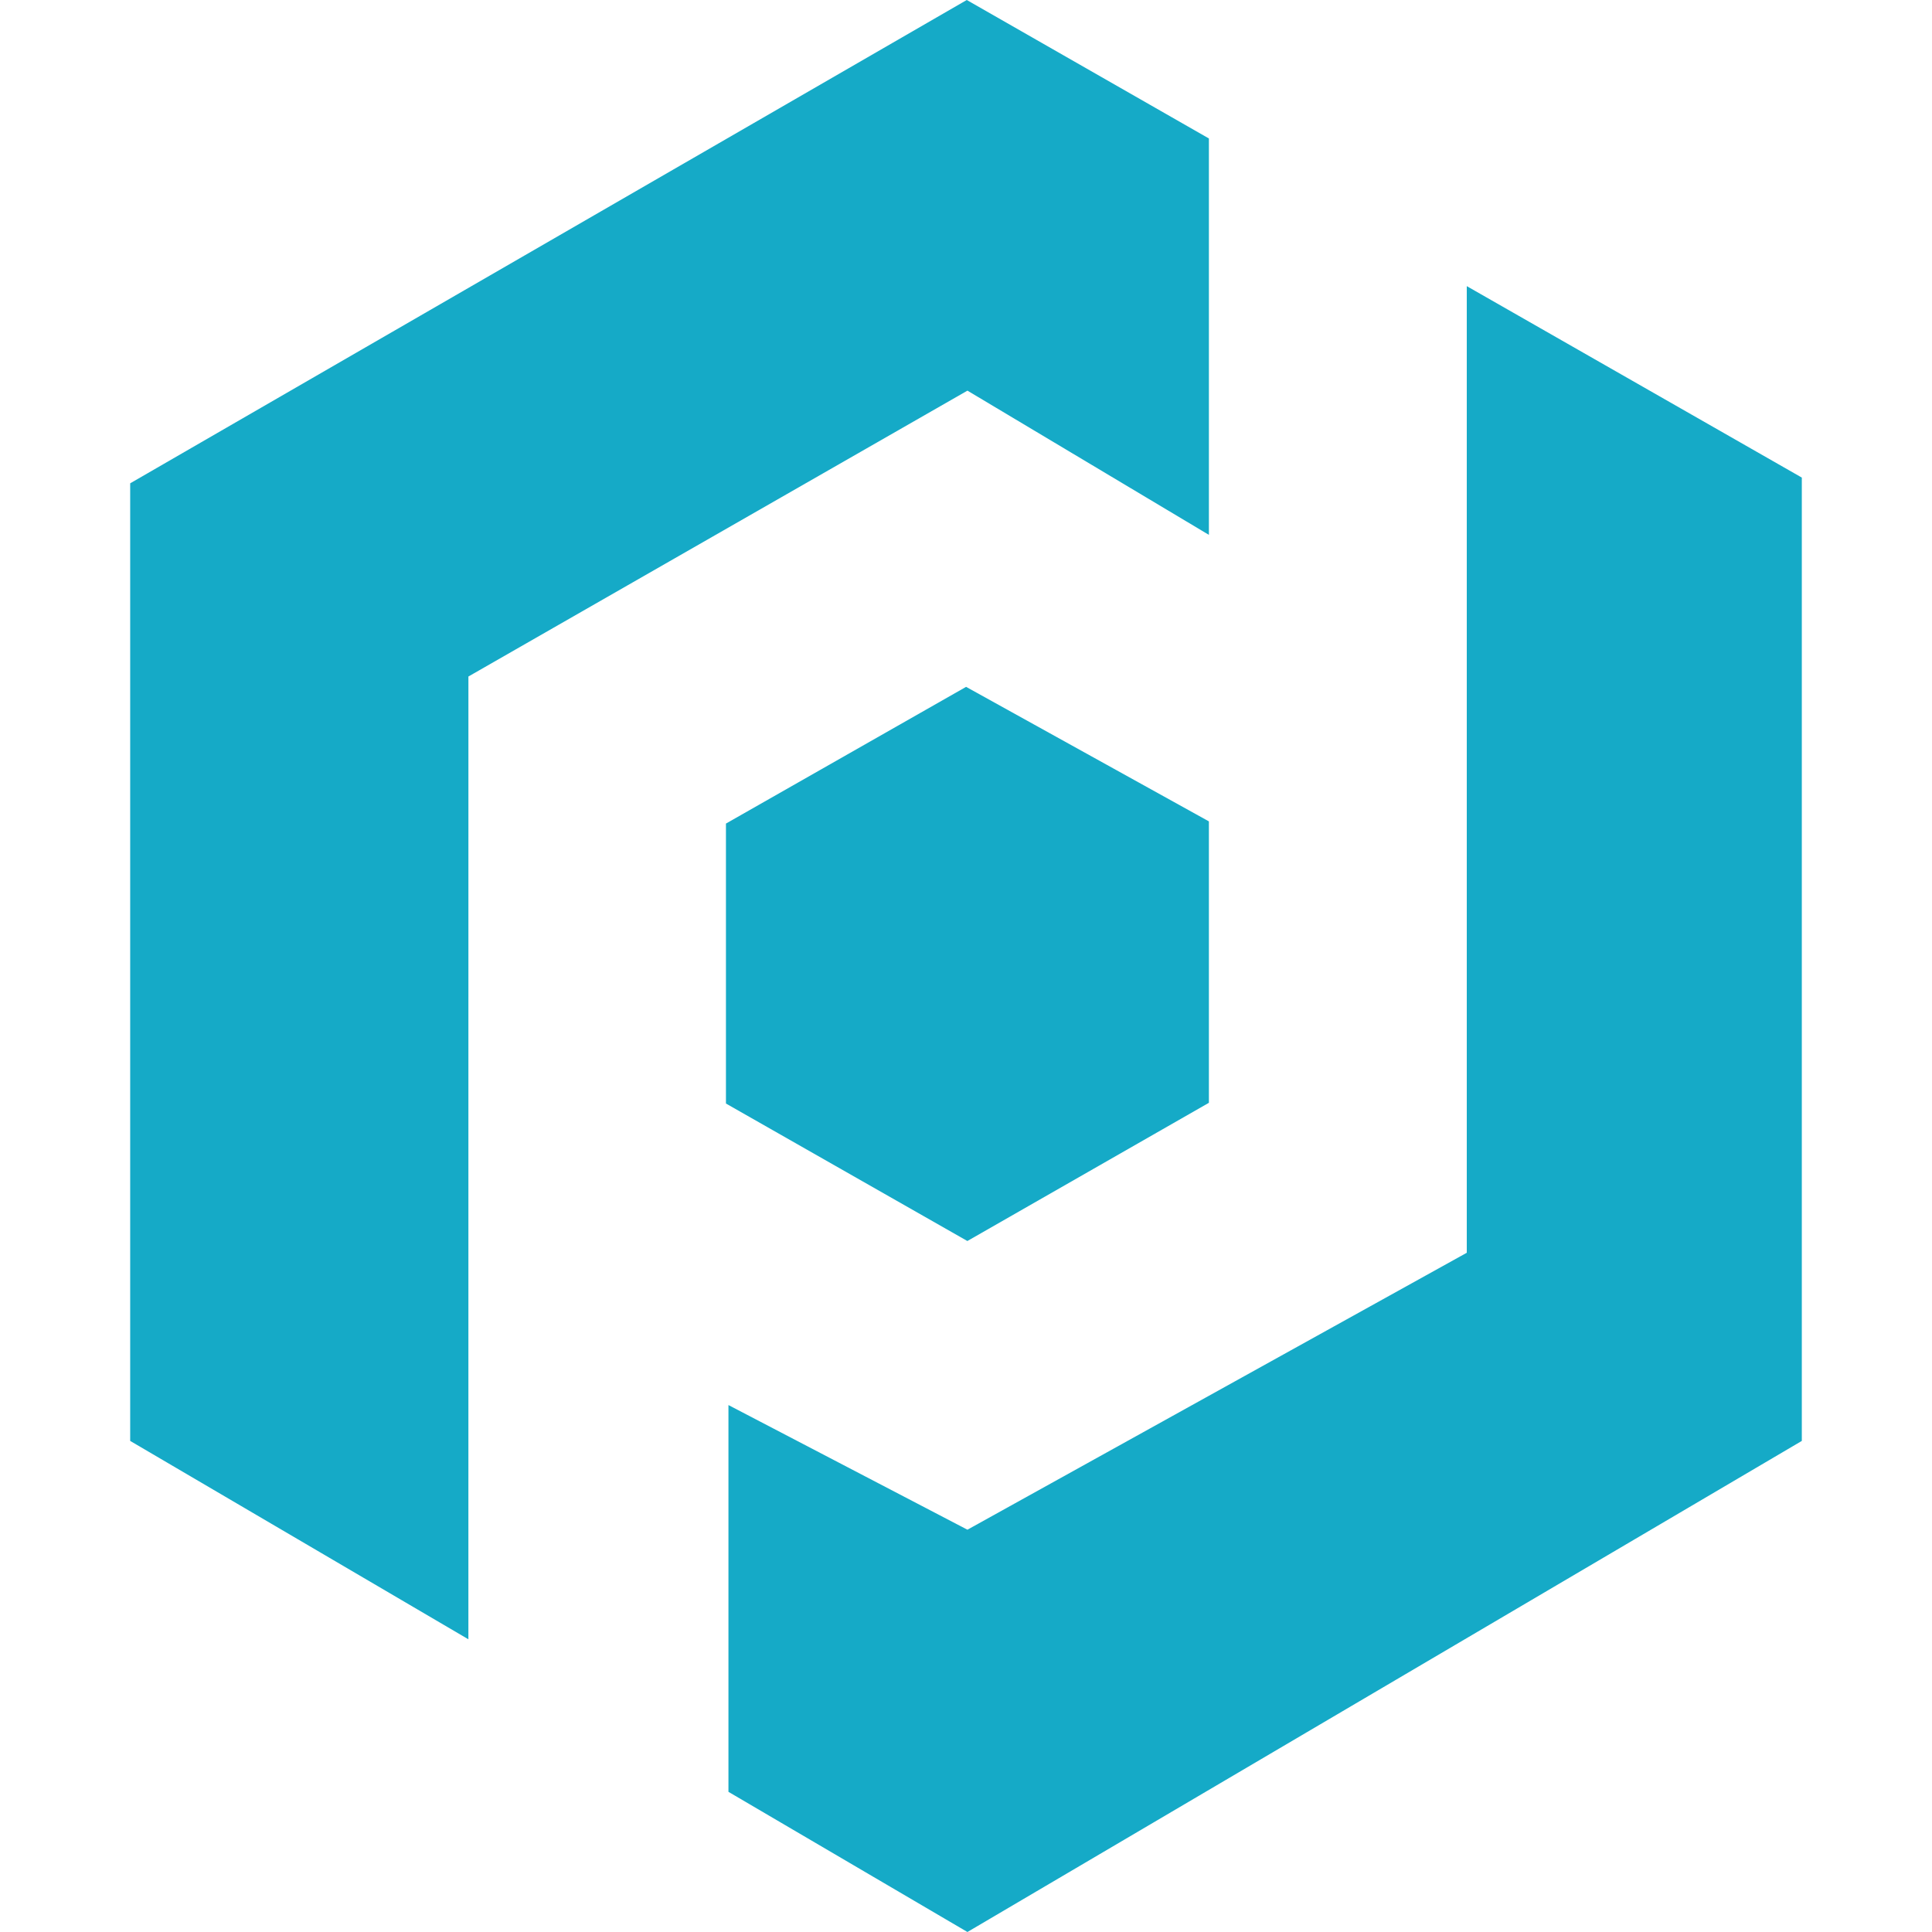
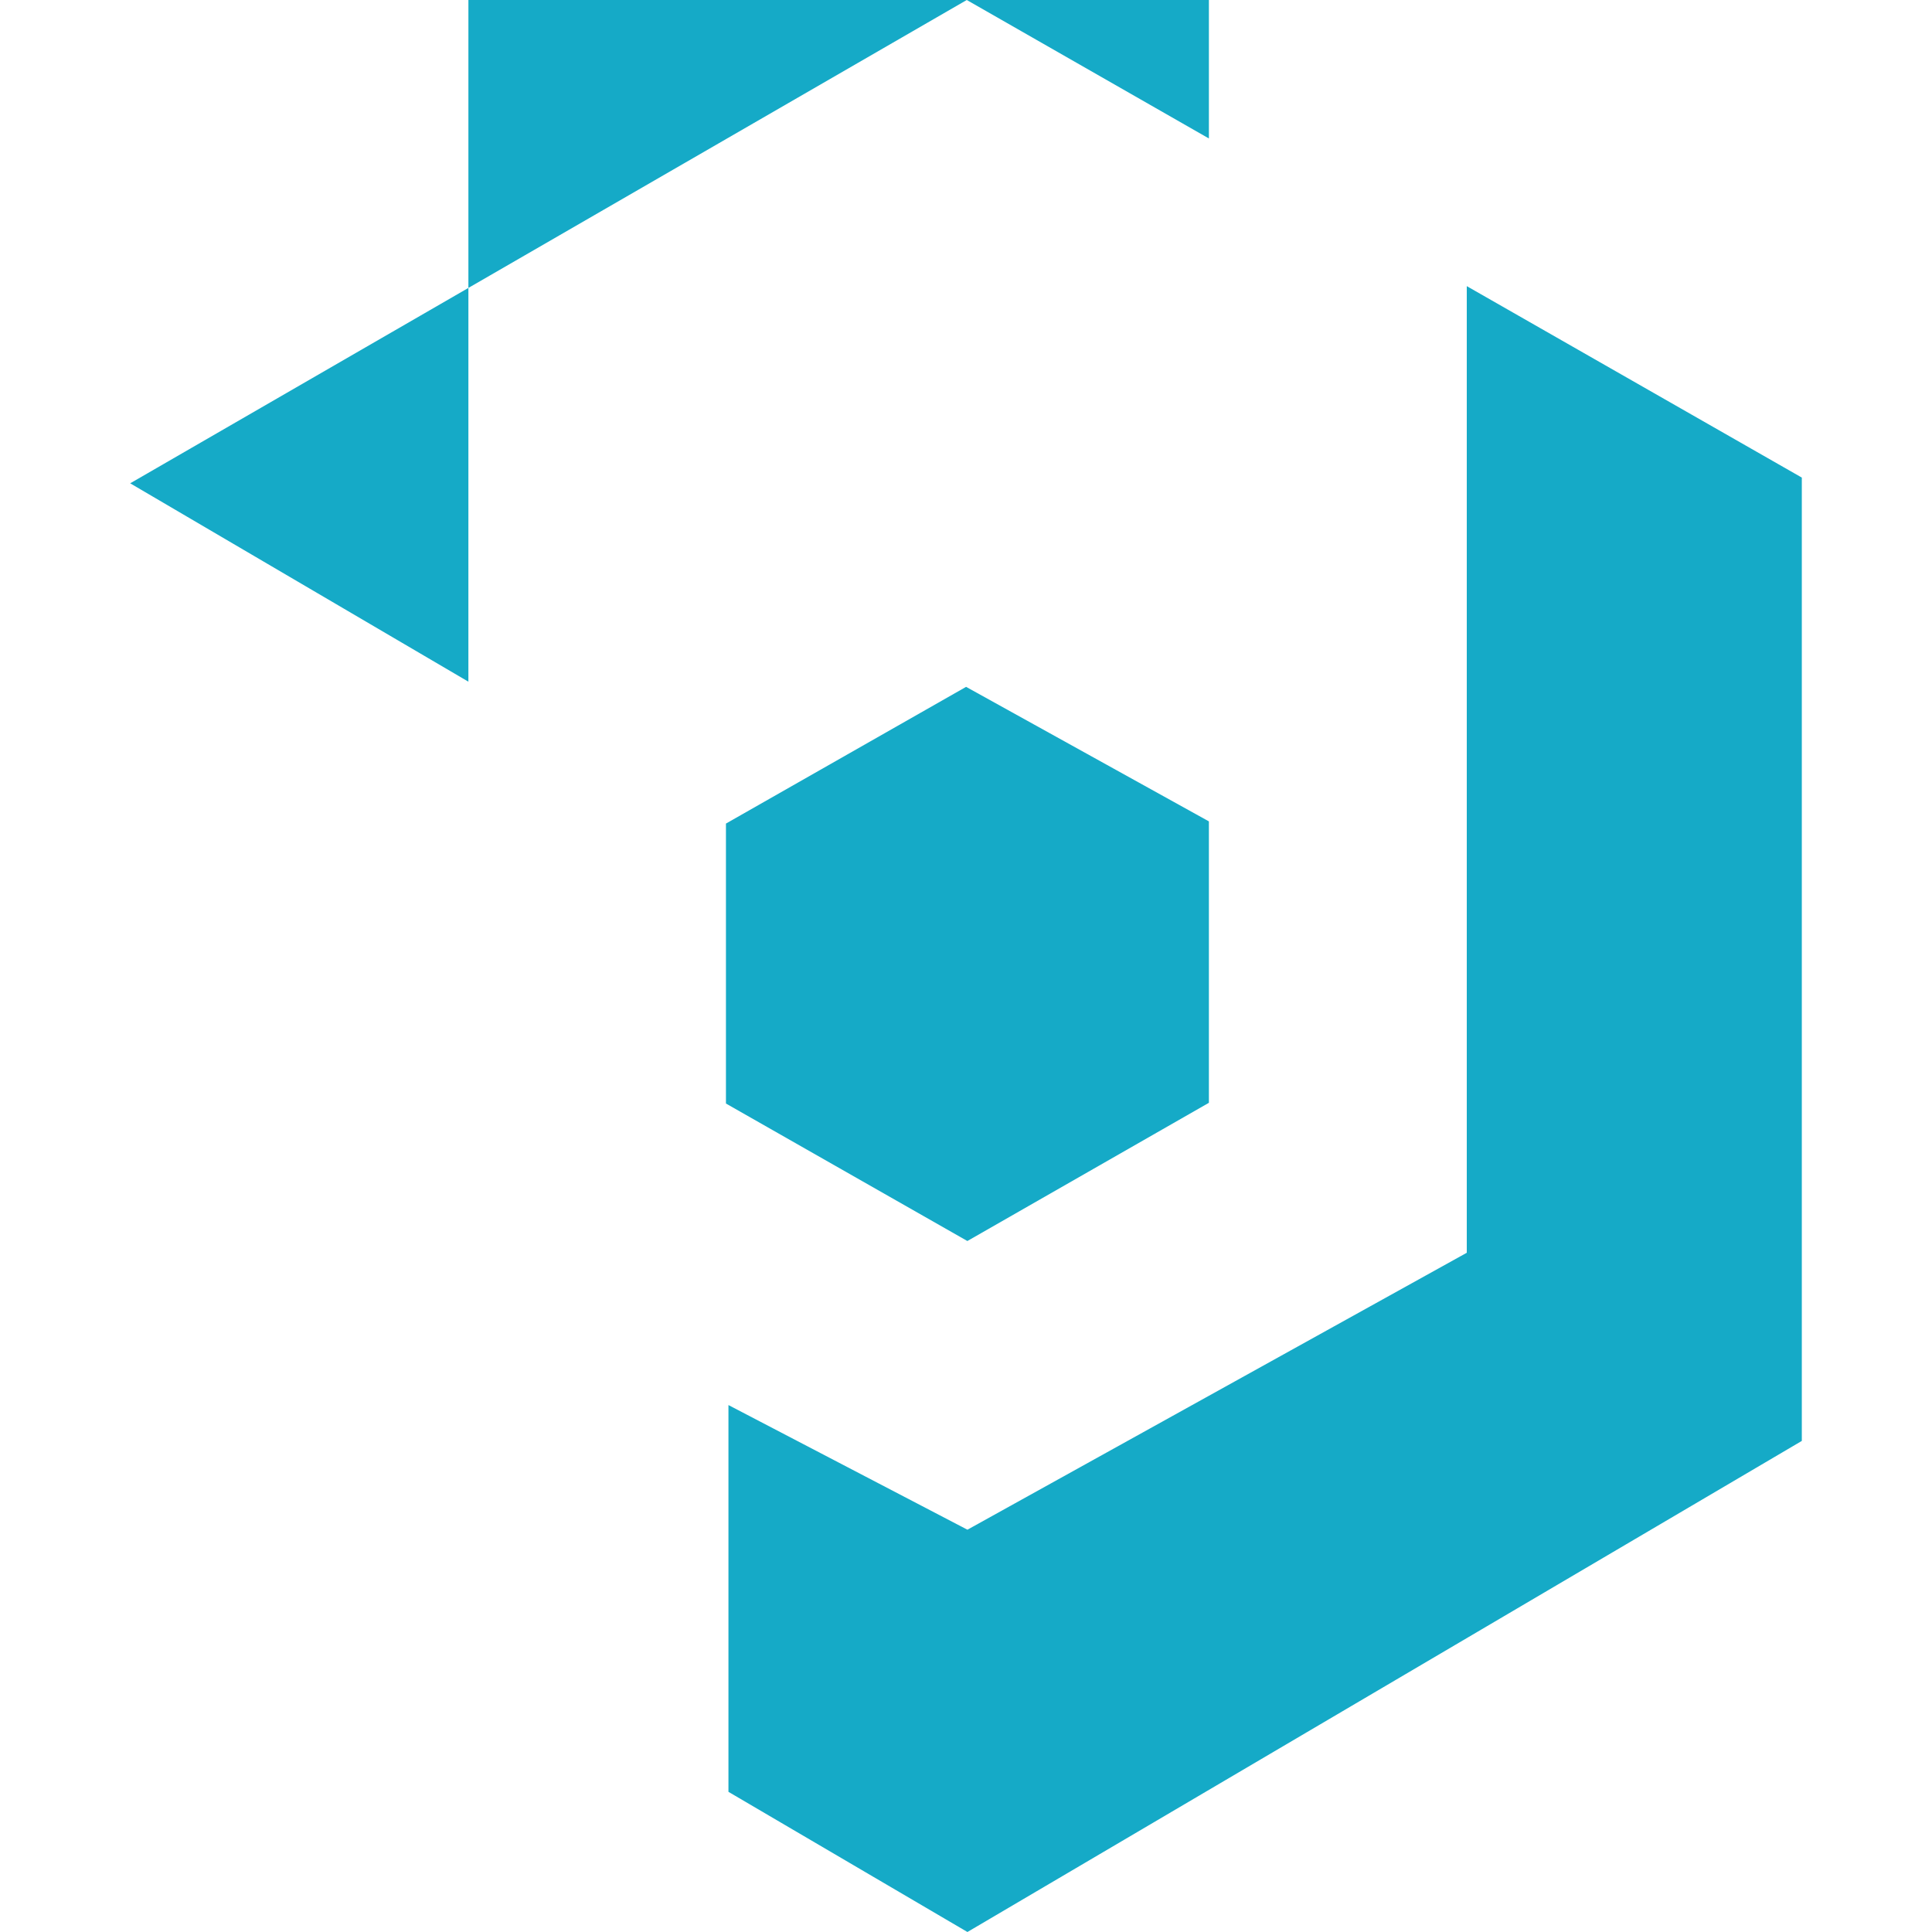
<svg xmlns="http://www.w3.org/2000/svg" version="1.1" viewBox="0 0 443 512" width="16px" height="16px">
-   <path fill="#15aac7" data-iconColor="PyUp" d="M0,128.083L0,381.859l89.629,52.571l0.005-255.147l132.247-75.759l63.99,38.221V36.696L221.705,0L0,128.083z M354.211,331.995L221.878,405.388l-63.331-33.031v102.498L221.878,512L443,381.858V126.565l-88.789-50.736V331.995z M221.863,328.882l64.006-36.629v-74.58l-64.345-35.649l-63.641,36.232v74.19L221.863,328.882z" />
+   <path fill="#15aac7" data-iconColor="PyUp" d="M0,128.083l89.629,52.571l0.005-255.147l132.247-75.759l63.99,38.221V36.696L221.705,0L0,128.083z M354.211,331.995L221.878,405.388l-63.331-33.031v102.498L221.878,512L443,381.858V126.565l-88.789-50.736V331.995z M221.863,328.882l64.006-36.629v-74.58l-64.345-35.649l-63.641,36.232v74.19L221.863,328.882z" />
</svg>